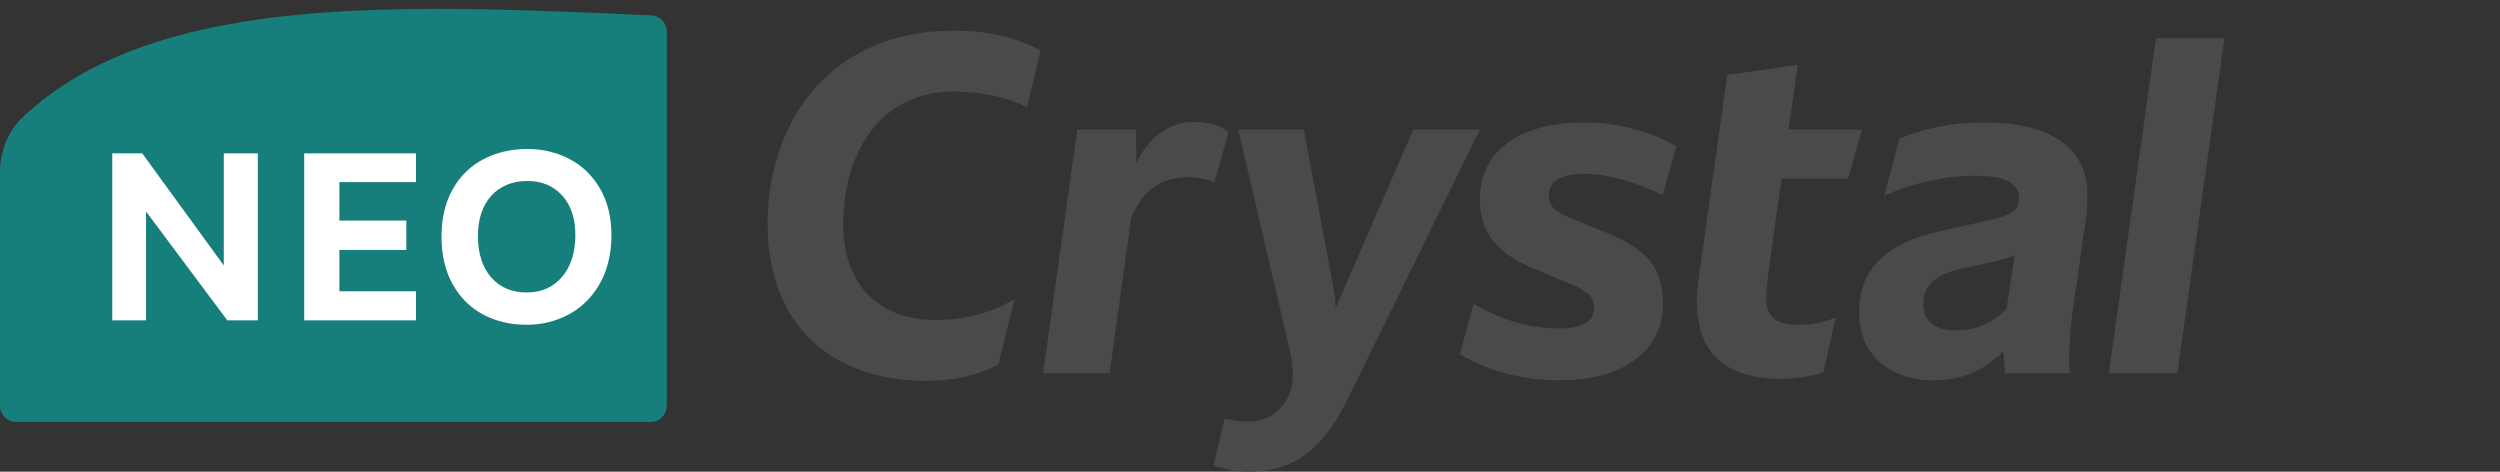
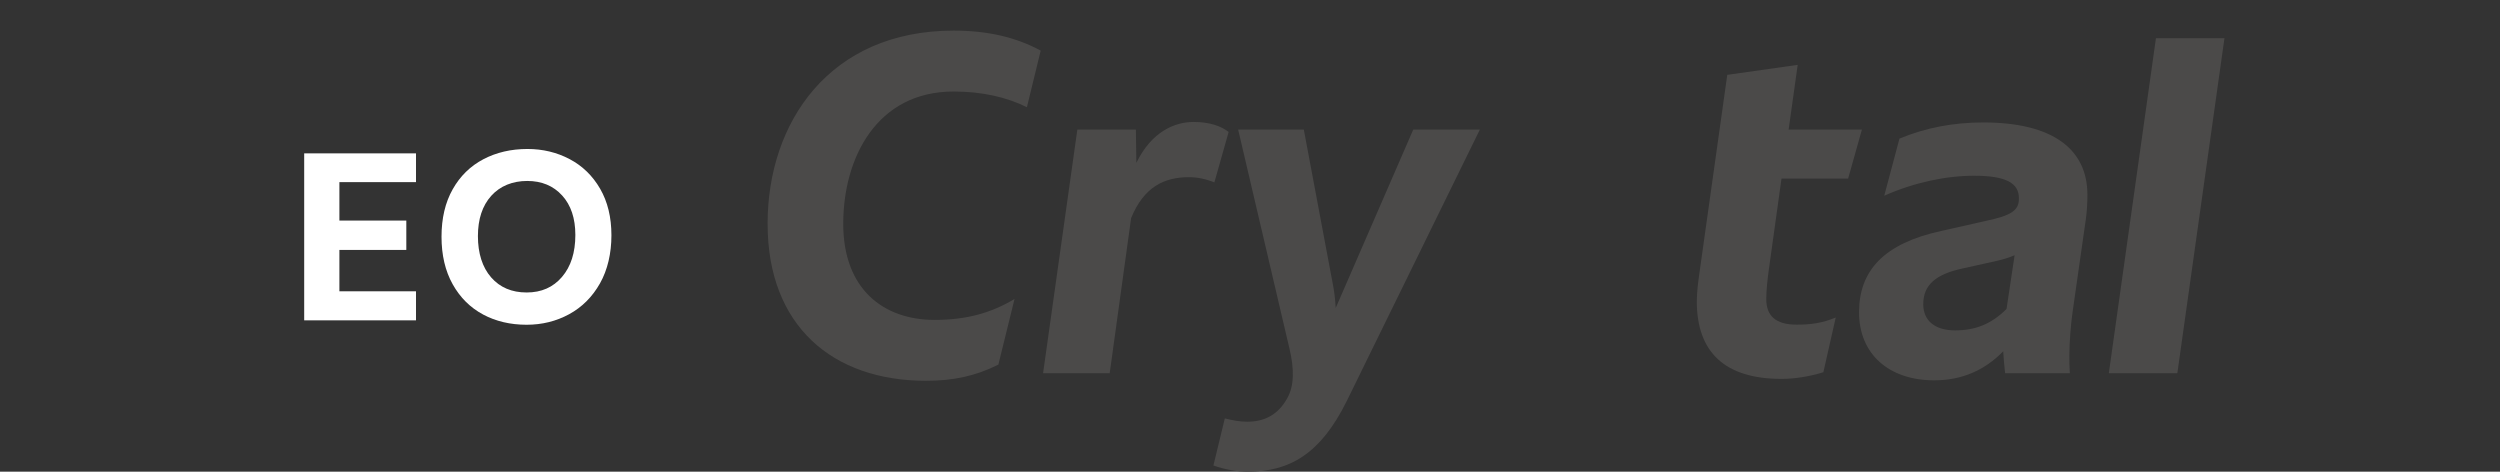
<svg xmlns="http://www.w3.org/2000/svg" id="Camada_7" viewBox="0 0 2210.43 417.04">
  <rect x="0" y="0" width="2210.43" height="417.04" fill="#333333" stroke="none" />
  <defs>
    <style>.cls-1{fill:#177f7b;fill-rule:evenodd;}.cls-1,.cls-2,.cls-3{stroke-width:0px;}.cls-2{fill:#fff;}.cls-3{fill:#4b4a49;}</style>
  </defs>
-   <path class="cls-1" d="M589.54,27.85v330.94c0,7.89-6.4,14.28-14.28,14.28H14.28c-7.89,0-14.28-6.4-14.28-14.28v-206.72c0-18.57,7.31-36.59,20.9-49.26C104.07,25.32,236.34,7.85,386.88,7.85c60.71,0,124.37,2.86,189,5.74,7.64.34,13.66,6.63,13.66,14.26h0Z" />
-   <path class="cls-2" d="M227.97,135.6v147.63h-26.99l-71.87-96.26v96.26h-29.84v-147.64h26.47l72.13,99.11v-99.11h30.09Z" />
  <path class="cls-2" d="M268.96,135.6h98.85v25.43h-67.73v33.99h59.17v25.96h-59.17v36.58h67.73v25.68h-98.85v-147.64h0Z" />
  <path class="cls-2" d="M427.1,278.05c-11.33-6.06-20.29-14.97-26.86-26.73-6.58-11.75-9.86-25.77-9.86-42.03s3.28-30.23,9.86-41.91c6.57-11.68,15.61-20.53,27.11-26.58,11.51-6.05,24.52-9.08,39.05-9.08,13.49,0,25.9,2.99,37.24,8.95,11.32,5.97,20.32,14.7,26.98,26.21,6.65,11.51,9.99,25.2,9.99,41.12s-3.37,30.61-10.12,42.55c-6.74,11.94-15.83,21.02-27.24,27.25-11.43,6.22-23.96,9.33-37.62,9.33-14.36,0-27.21-3.02-38.53-9.07h0ZM496.9,244.84c7.87-9.18,11.81-21.54,11.81-37.1,0-14.69-3.89-26.34-11.68-34.9-7.79-8.56-18.08-12.84-30.88-12.84s-23.92,4.37-31.78,13.11c-7.88,8.74-11.81,20.63-11.81,35.68s3.89,27.54,11.68,36.45,18.25,13.36,31.39,13.36,23.39-4.58,31.27-13.74h0Z" />
  <path class="cls-3" d="M678.69,197.87c0-89.61,54.69-170.8,164.48-170.8,30.29,0,55.11,5.89,76.99,17.67l-12.2,50.06c-17.67-8.83-39.55-13.88-64.79-13.88-68.15,0-97.6,58.9-97.6,116.95s35.76,84.98,80.78,84.98c27.76,0,49.64-5.89,70.67-18.51l-14.3,58.05c-20.2,10.09-39.96,14.3-63.94,14.3-82.46,0-140.09-48.38-140.09-138.83h0Z" />
  <path class="cls-3" d="M1086.33,116.68l-12.62,44.59c-7.15-2.94-15.14-4.62-22.29-4.62-21.88,0-39.96,8.41-51.32,36.18l-18.93,137.14h-58.9l30.29-215.39h51.75l.42,29.44c13.46-27.76,34.08-36.18,50.49-36.18,13.88,0,23.97,3.36,31.14,8.83h-.01Z" />
  <path class="cls-3" d="M1308.44,114.58l-117.79,240.21c-23.14,46.7-50.49,62.26-87.5,62.26-10.09,0-20.61-2.11-30.29-5.47l10.09-41.65c6.73,1.68,13.04,2.94,19.77,2.94,15.56,0,27.35-6.32,35.34-20.61,6.32-10.94,6.32-26.08,2.11-43.75l-45.43-193.94h58.05l25.67,136.72c1.26,6.32,2.11,13.46,2.53,21.03l68.57-157.75h58.9-.02Z" />
-   <path class="cls-3" d="M1409.4,272.33c0-10.52-5.47-15.14-25.24-23.14l-26.93-11.36c-33.23-13.46-48.79-31.14-48.79-62.26,0-38.28,30.29-67.31,92.55-67.31,30.71,0,58.9,8.41,81.19,21.03l-12.2,43.33c-21.88-10.94-47.54-18.93-68.99-18.93s-31.55,7.15-31.55,18.93c0,10.52,6.32,15.14,21.46,21.03l28.61,11.78c35.34,14.3,50.9,29.87,50.9,63.94s-26.93,66.89-92.13,66.89c-37.02,0-66.05-10.52-87.5-23.14l12.2-44.59c20.61,12.62,47.11,21.88,75.31,21.88,21.88,0,31.14-6.73,31.14-18.09h-.02Z" />
  <path class="cls-3" d="M1563.79,239.51c-.85,6.32-2.11,16.82-2.11,24.82,0,14.73,8,22.72,26.93,22.72,12.2,0,22.29-1.26,34.5-6.32l-10.94,48.38c-12.2,3.79-25.24,5.89-37.02,5.89-50.06,0-74.88-23.56-74.88-68.57,0-8,1.26-17.67,2.53-26.5l24.4-173.74,62.26-8.83-8,57.22h64.79l-12.2,43.33h-58.9l-11.36,81.61h0Z" />
  <path class="cls-3" d="M1845.64,172.21c0,6.32-.42,14.3-1.26,20.61l-11.78,82.46c-1.68,11.36-2.94,28.18-2.94,39.12,0,5.05,0,9.68.42,15.56h-57.22c-.85-6.73-1.26-13.46-1.68-19.35-16.41,16.82-36.6,25.67-61,25.67-39.96,0-66.47-23.14-66.47-60.16s22.29-61,72.78-71.93l39.12-8.83c22.29-4.62,29.44-9.26,29.44-19.35v-.85c0-13.46-11.78-19.77-39.55-19.77-24.82,0-53,5.89-79.51,17.67l13.46-50.49c23.14-9.68,47.96-14.3,74.04-14.3,61.42,0,92.13,23.56,92.13,63.94h.01ZM1774.12,273.18l7.15-47.53c-5.05,2.11-10.09,3.79-15.99,5.05l-30.29,6.73c-23.14,5.05-34.5,14.3-34.5,31.55,0,14.73,10.52,23.14,28.18,23.14s31.97-5.47,45.43-18.93h.01Z" />
  <path class="cls-3" d="M1906.22,33.8h60.58l-41.65,296.16h-60.58l41.65-296.16Z" />
</svg>